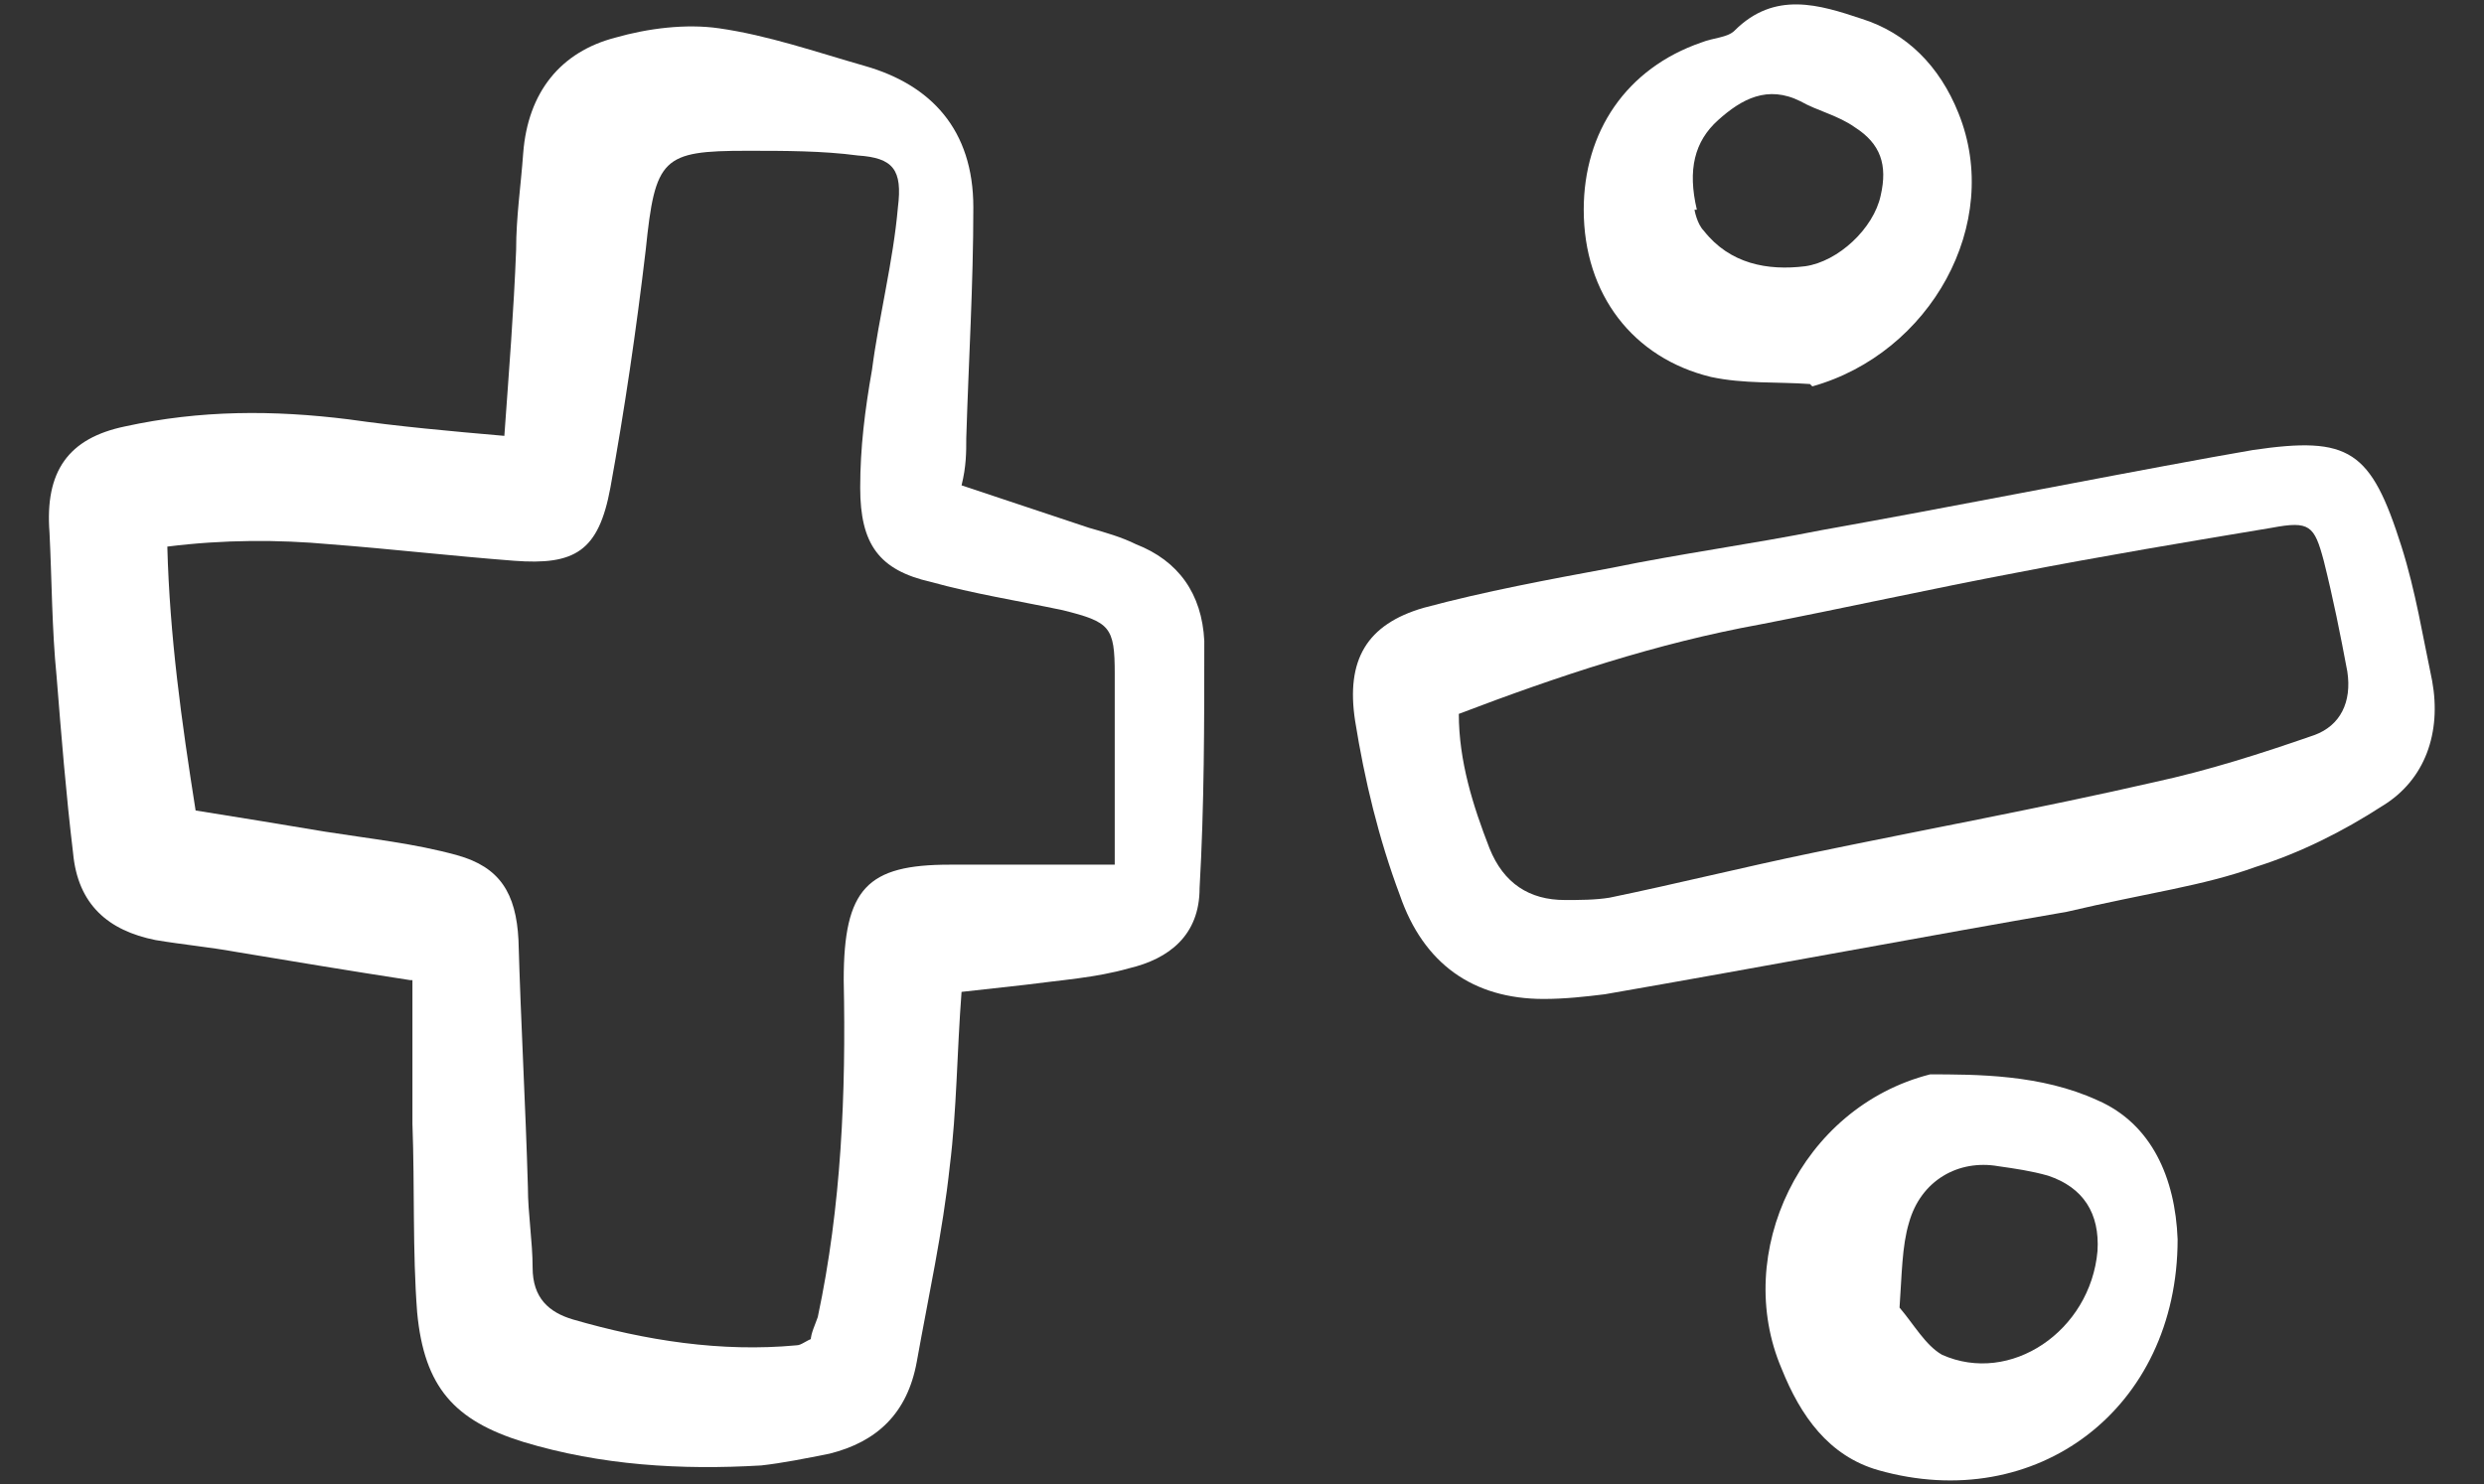
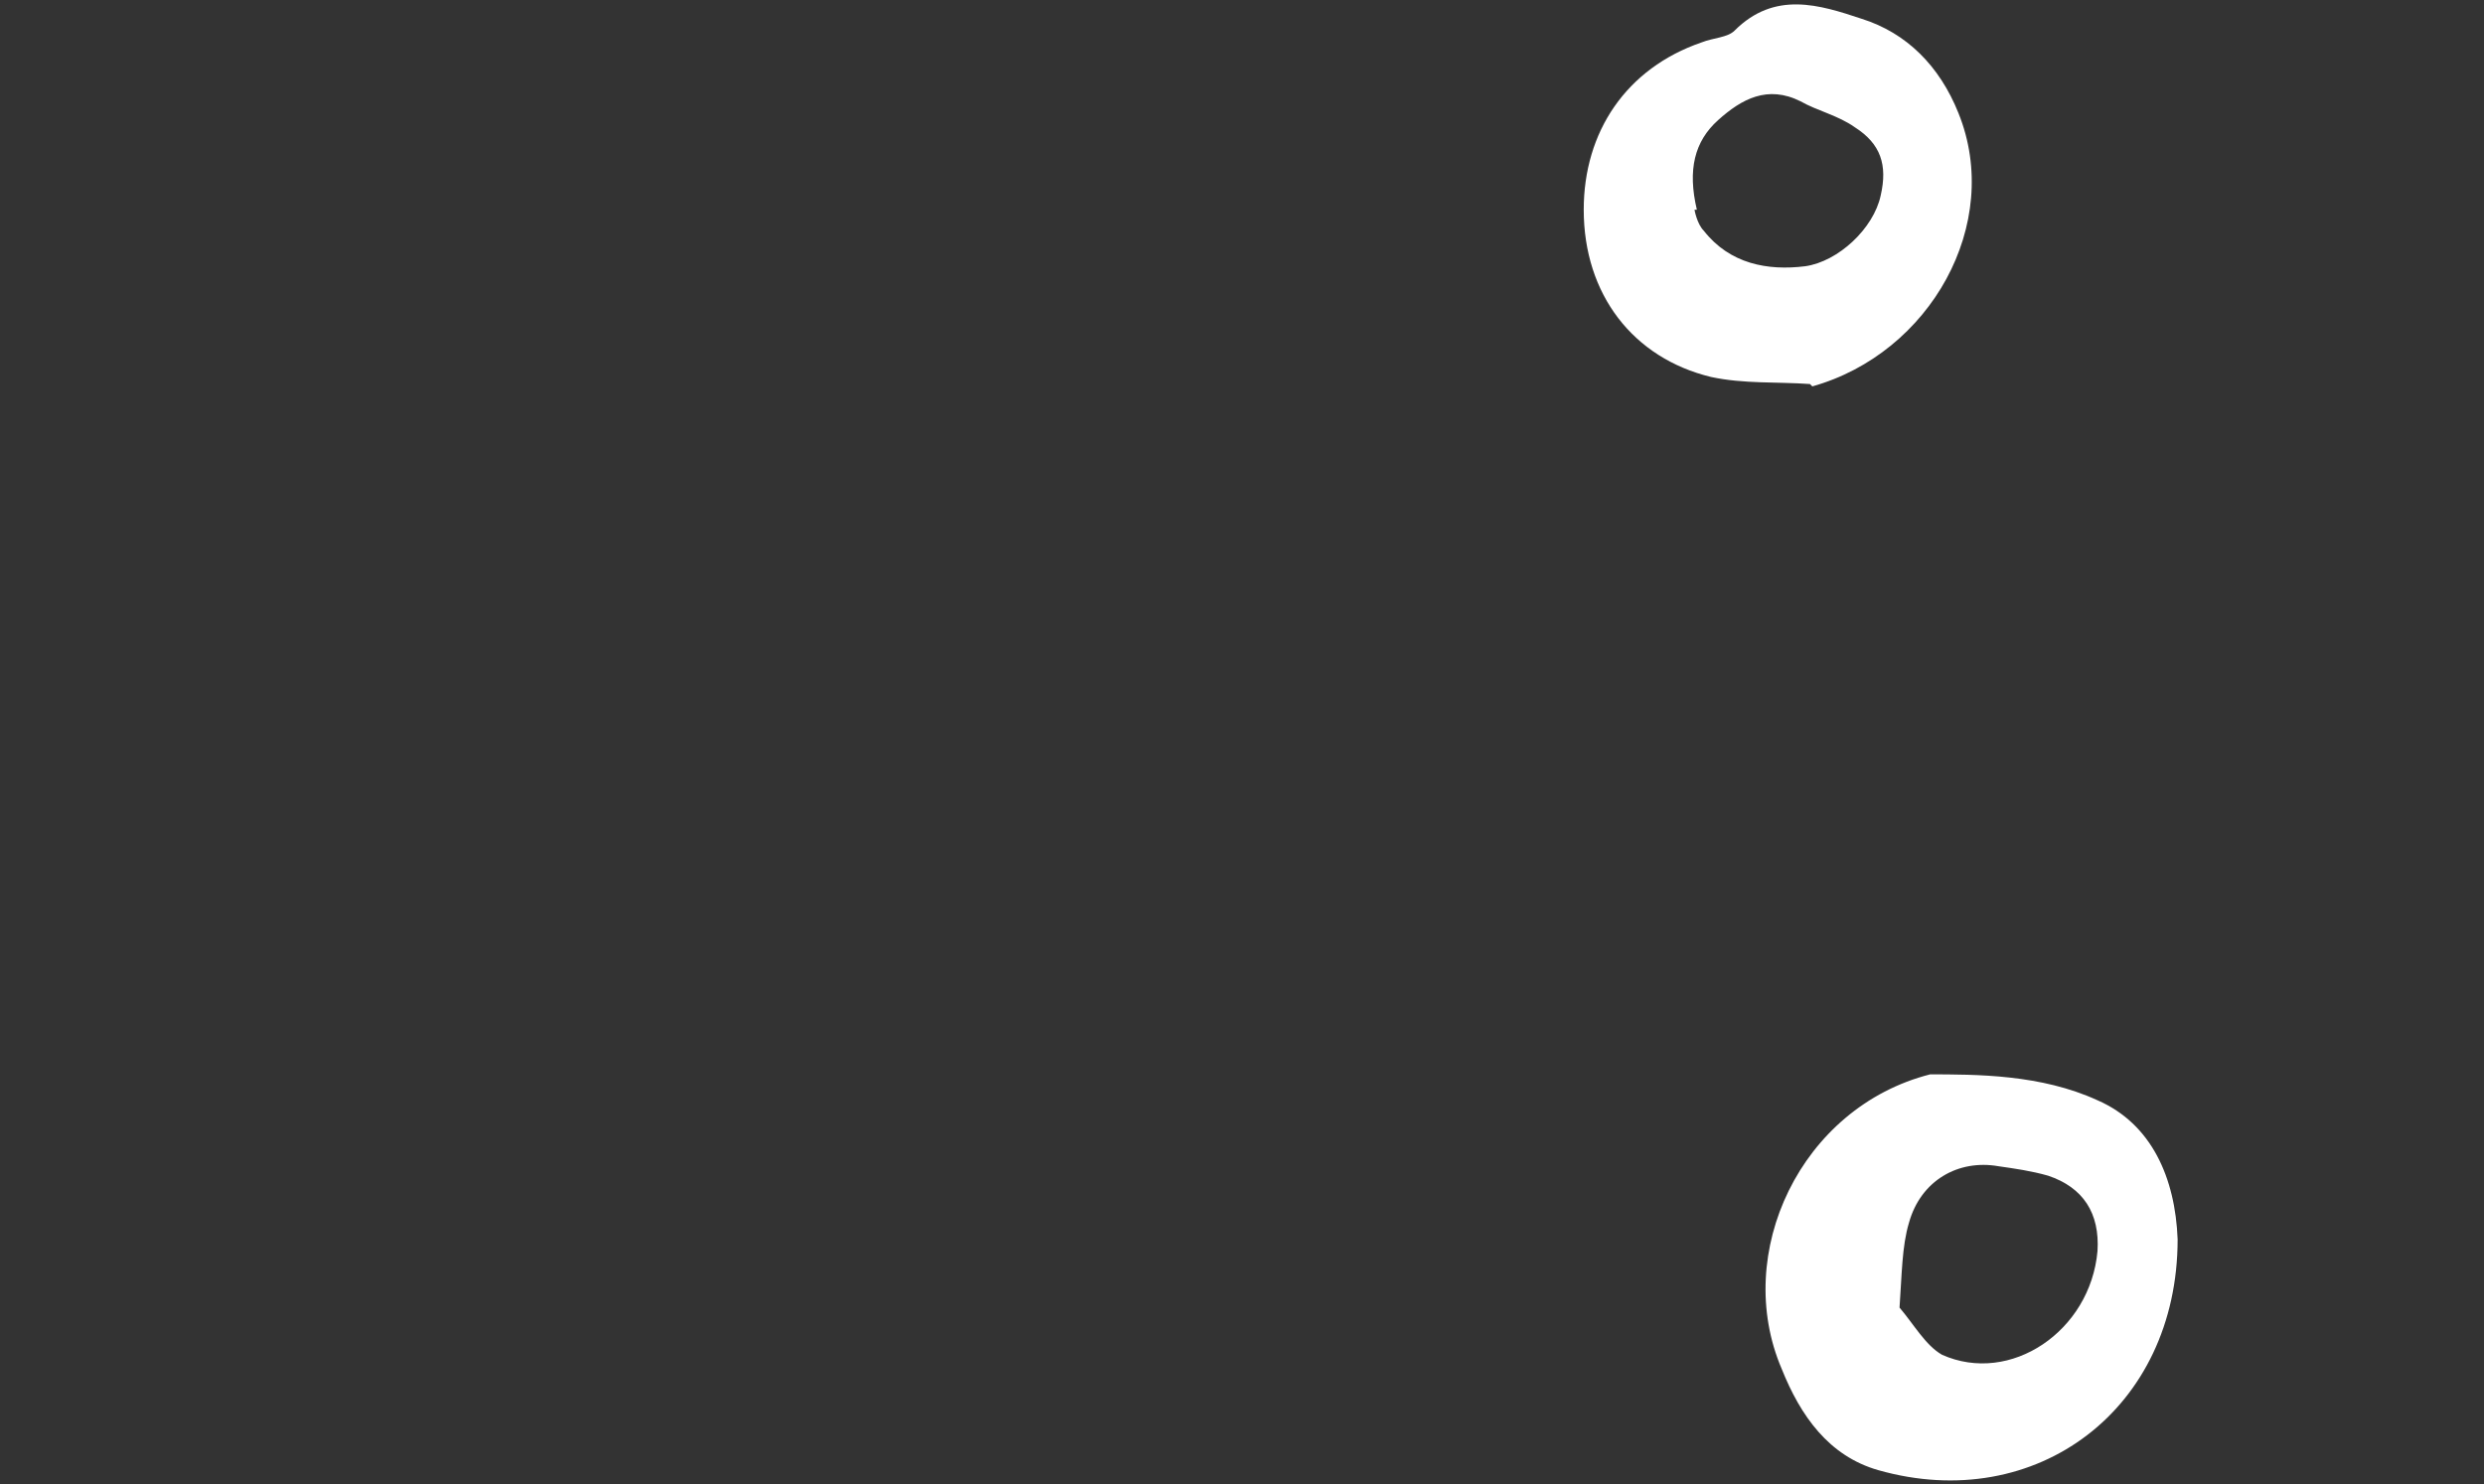
<svg xmlns="http://www.w3.org/2000/svg" id="Layer_1" version="1.1" viewBox="0 0 105.4 63">
  <rect x="0" y="0" width="105.4" height="63" fill="#333333" stroke="none" />
  <defs>
    <style>
      .st0 {
        fill: #fff;
      }
    </style>
  </defs>
-   <path class="st0" d="M87.7,38.7c-5.8,1-12.7,2.3-19.6,3.5-.8.1-1.7.2-2.6.2-3,0-5.1-1.5-6.1-4.4-.9-2.4-1.5-4.9-1.9-7.4-.4-2.6.5-4.1,2.9-4.8,2.6-.7,5.3-1.2,8-1.7,2.9-.6,5.9-1,8.9-1.6,5.6-1,11.1-2.1,16.6-3.1.6-.1,1.1-.2,1.7-.3,4.1-.6,5,0,6.3,4.1.6,1.9.9,3.8,1.3,5.7.4,2.2-.3,4.2-2.1,5.3-1.7,1.1-3.5,2-5.4,2.6-2.2.8-4.6,1.1-8,1.9h0ZM61.9,30.3c0,2,.6,3.9,1.3,5.7.6,1.5,1.7,2.2,3.2,2.2.6,0,1.3,0,1.9-.1,2.9-.6,5.7-1.3,8.6-1.9,4.8-1,9.7-1.9,14.5-3,2.3-.5,4.5-1.2,6.8-2,1.1-.4,1.6-1.4,1.4-2.7-.3-1.6-.6-3.1-1-4.7-.4-1.5-.6-1.7-2.2-1.4-3.6.6-7.2,1.2-10.8,1.9-3.7.7-7.3,1.5-10.9,2.2-4.4.8-8.6,2.2-12.8,3.8h0Z" />
  <path class="st0" d="M81.8,45.6c2.1,0,4.8,0,7.2,1.1,2.3,1,3.3,3.3,3.4,5.9,0,7.2-6,11.7-12.7,9.8-2.1-.6-3.3-2.3-4.1-4.3-2.1-4.9.8-11.1,6.3-12.5h0ZM80.6,55.5c.6.7,1.1,1.6,1.8,2,2.9,1.3,6.3-1,6.6-4.4.1-1.6-.6-2.7-2.1-3.2-.7-.2-1.4-.3-2.1-.4-1.7-.3-3.3.6-3.8,2.4-.3,1-.3,2.2-.4,3.6h0Z" />
  <path class="st0" d="M76.8,16.3c-1.4-.1-2.8,0-4.2-.3-3.3-.8-5.4-3.5-5.4-7.1,0-3.3,1.8-6,5-7.1.5-.2,1.1-.2,1.4-.5,1.7-1.7,3.6-1.1,5.4-.5,1.9.6,3.3,2,4.1,4,1.9,4.7-1.2,10.2-6.2,11.6h0ZM71.9,8.9c0,0,.1.6.4.9,1.1,1.4,2.7,1.7,4.3,1.5,1.4-.2,2.9-1.6,3.2-3,.3-1.3,0-2.2-1.1-2.9-.7-.5-1.6-.7-2.3-1.1-1.4-.7-2.5-.1-3.5.8-1,.9-1.3,2.1-.9,3.8h0Z" />
-   <path class="st0" d="M17.4,41.6c-2.6-.4-5-.8-7.4-1.2-1.1-.2-2.2-.3-3.4-.5-2-.4-3.3-1.5-3.5-3.7-.3-2.5-.5-5-.7-7.5-.2-2-.2-4.1-.3-6.1-.2-2.6.8-4,3.2-4.5,3.2-.7,6.3-.7,9.5-.3,2.1.3,4.3.5,6.6.7.2-2.8.4-5.3.5-7.9,0-1.4.2-2.7.3-4.1.2-2.6,1.6-4.3,3.9-4.9,1.4-.4,3-.6,4.4-.4,2.1.3,4.1,1,6.2,1.6,2.8.8,4.6,2.7,4.6,6,0,3.3-.2,6.5-.3,9.8,0,.6,0,1.2-.2,2,1.8.6,3.6,1.2,5.4,1.8.7.2,1.4.4,2,.7,1.8.7,2.8,2.1,2.9,4.1,0,3.5,0,7-.2,10.5,0,2-1.3,3-3,3.4-1.4.4-2.9.5-4.4.7-.9.1-1.8.2-2.7.3-.2,2.6-.2,5-.5,7.4-.3,2.8-.9,5.5-1.4,8.3-.4,2.2-1.7,3.4-3.7,3.9-1,.2-2,.4-2.9.5-3.4.2-6.8,0-10.1-1-2.9-.9-4.2-2.3-4.5-5.5-.2-2.6-.1-5.3-.2-8,0-2,0-3.9,0-6.1h0ZM34.4,56.9c0-.3.2-.7.3-1,1-4.7,1.2-9.5,1.1-14.3,0-3.9,1-4.9,4.5-4.9,1.1,0,2.3,0,3.4,0h3.6c0-2.8,0-5.5,0-8.1,0-2-.2-2.2-2.2-2.7-1.9-.4-3.8-.7-5.6-1.2-2.2-.5-3-1.6-3-4,0-1.7.2-3.3.5-5,.3-2.3.9-4.6,1.1-6.9.2-1.6-.2-2.1-1.7-2.2-1.5-.2-3.1-.2-4.7-.2-3.6,0-3.9.3-4.3,4.2-.4,3.4-.9,6.8-1.5,10.1-.5,2.7-1.5,3.3-4.1,3.1-2.6-.2-5.2-.5-7.8-.7-2.2-.2-4.5-.2-6.9.1.1,3.8.6,7.4,1.2,11.2,1.9.3,3.7.6,5.5.9,1.9.3,3.8.5,5.6,1,1.8.5,2.5,1.6,2.6,3.6.1,3.5.3,7,.4,10.5,0,1.1.2,2.3.2,3.4,0,1.3.7,1.9,1.7,2.2,3.1.9,6.3,1.4,9.5,1.1.2,0,.4-.2.7-.3h0Z" />
</svg>